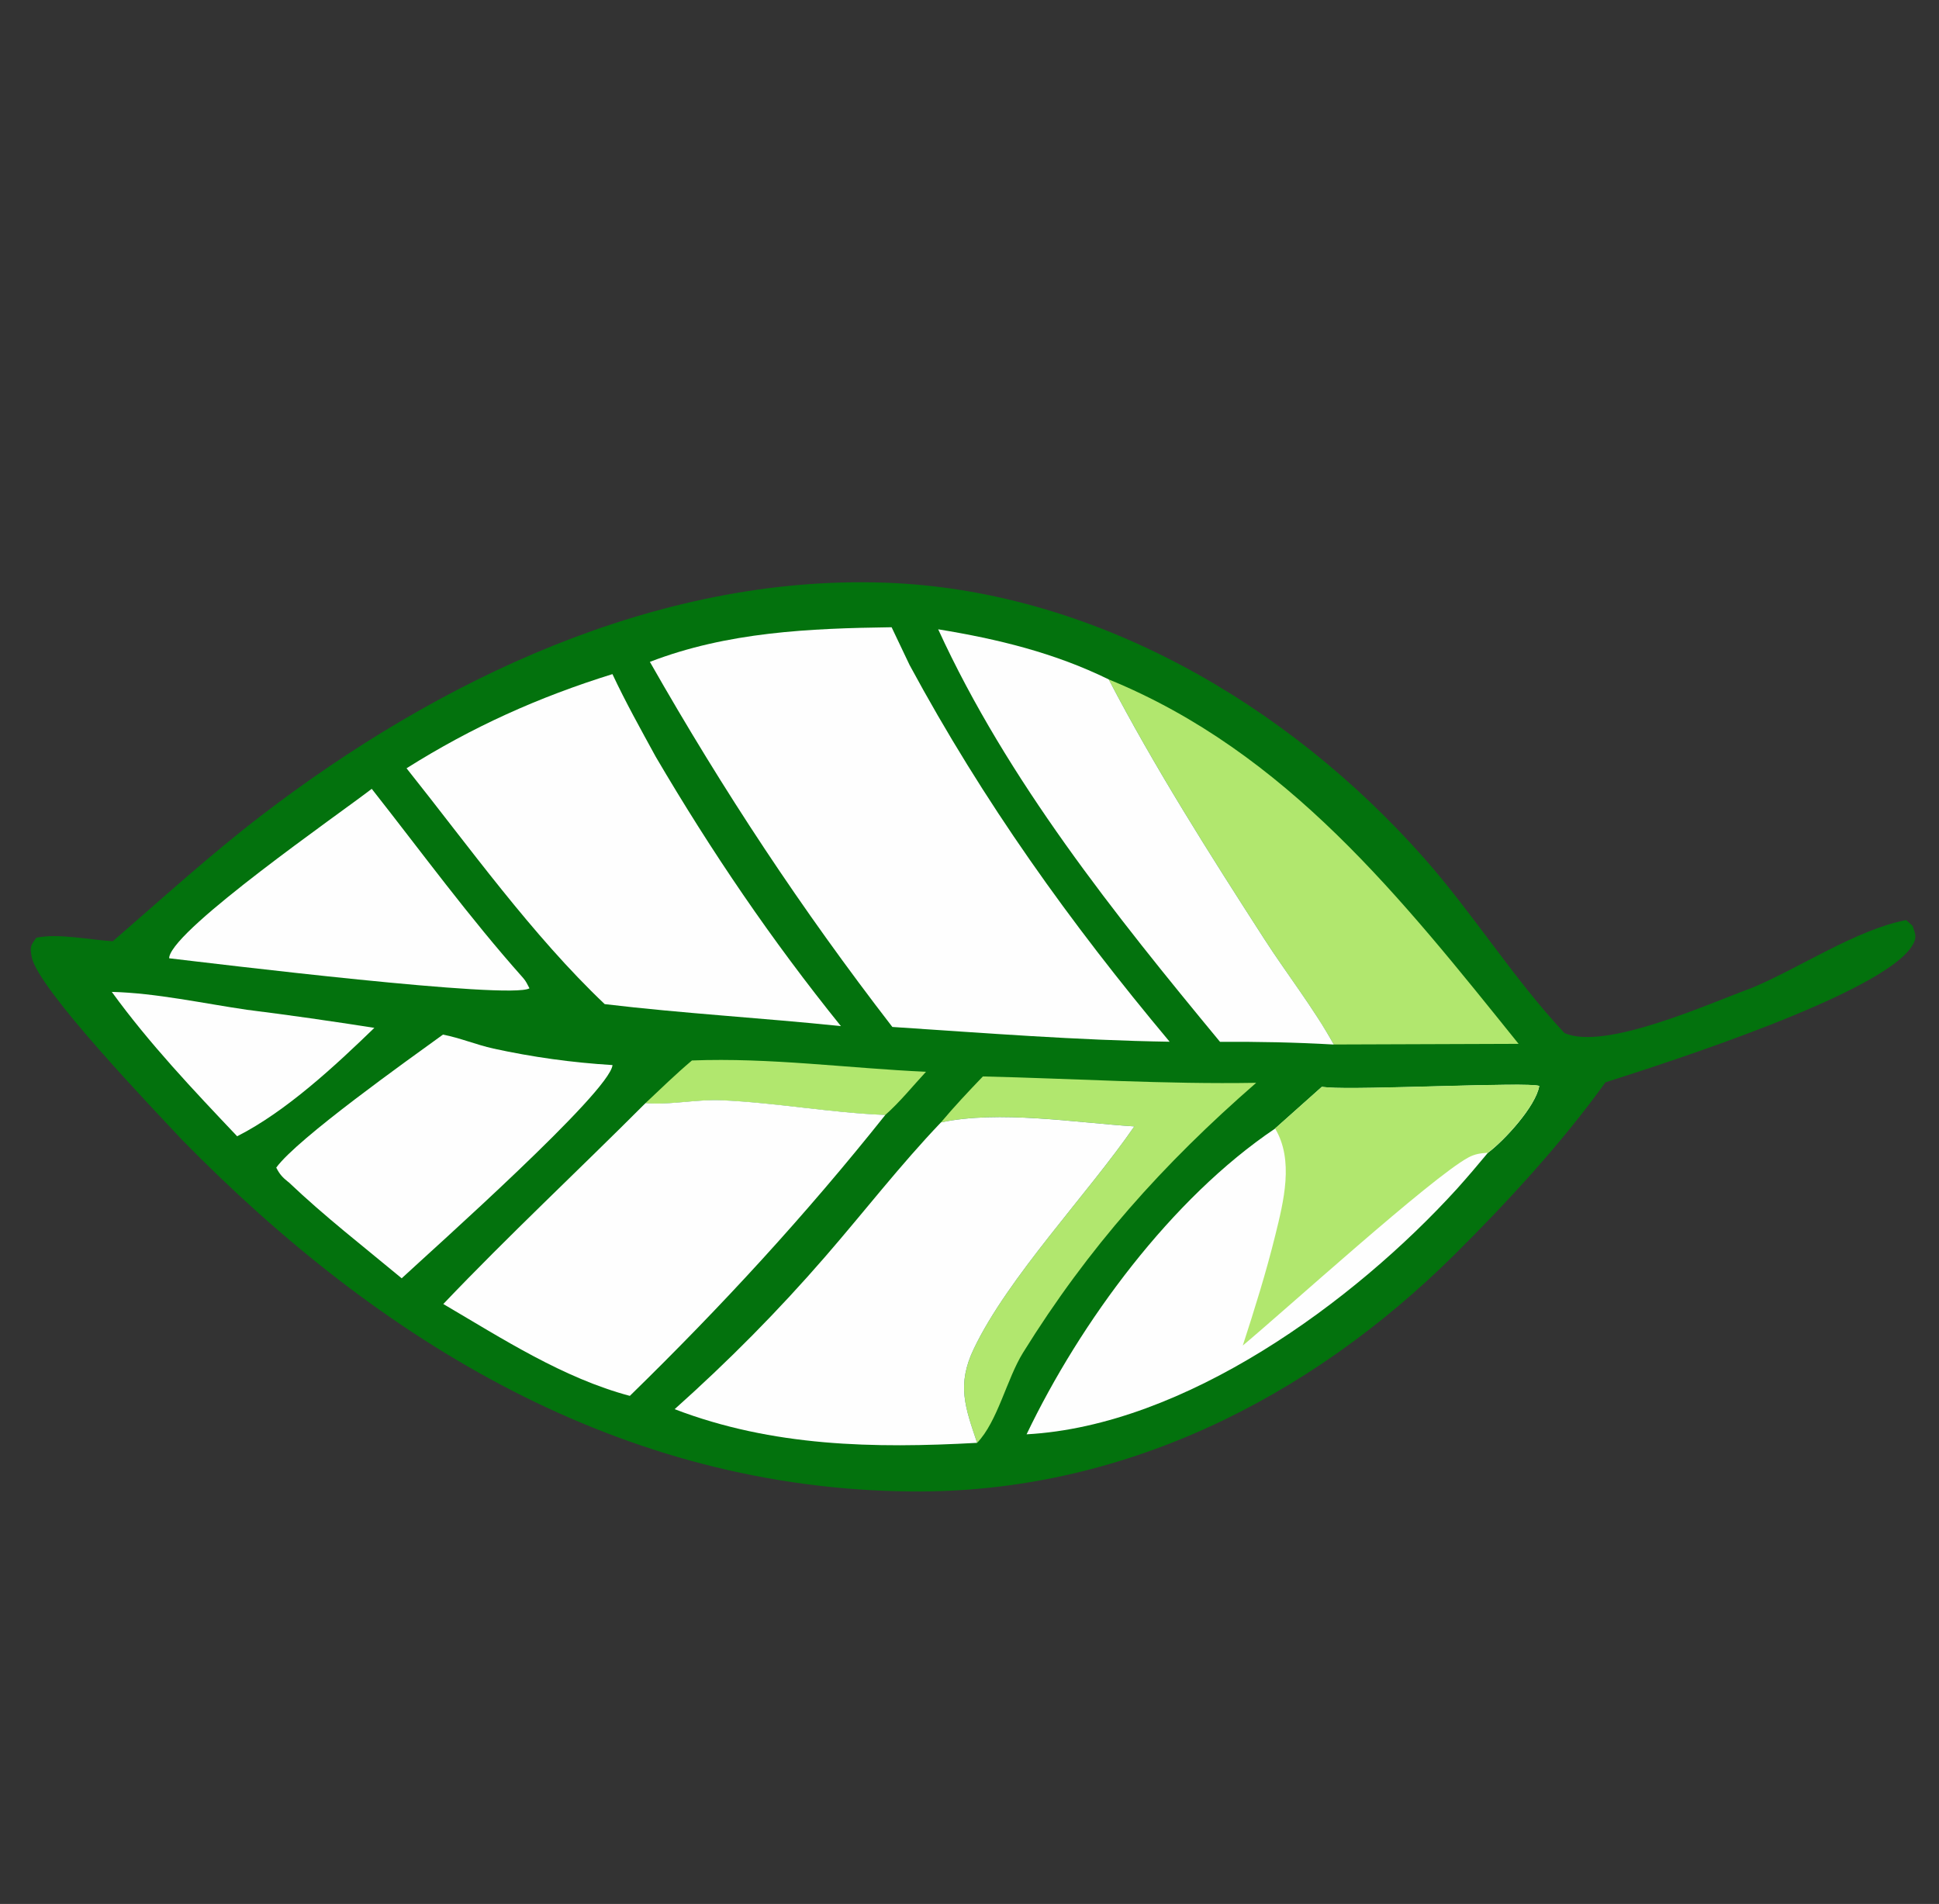
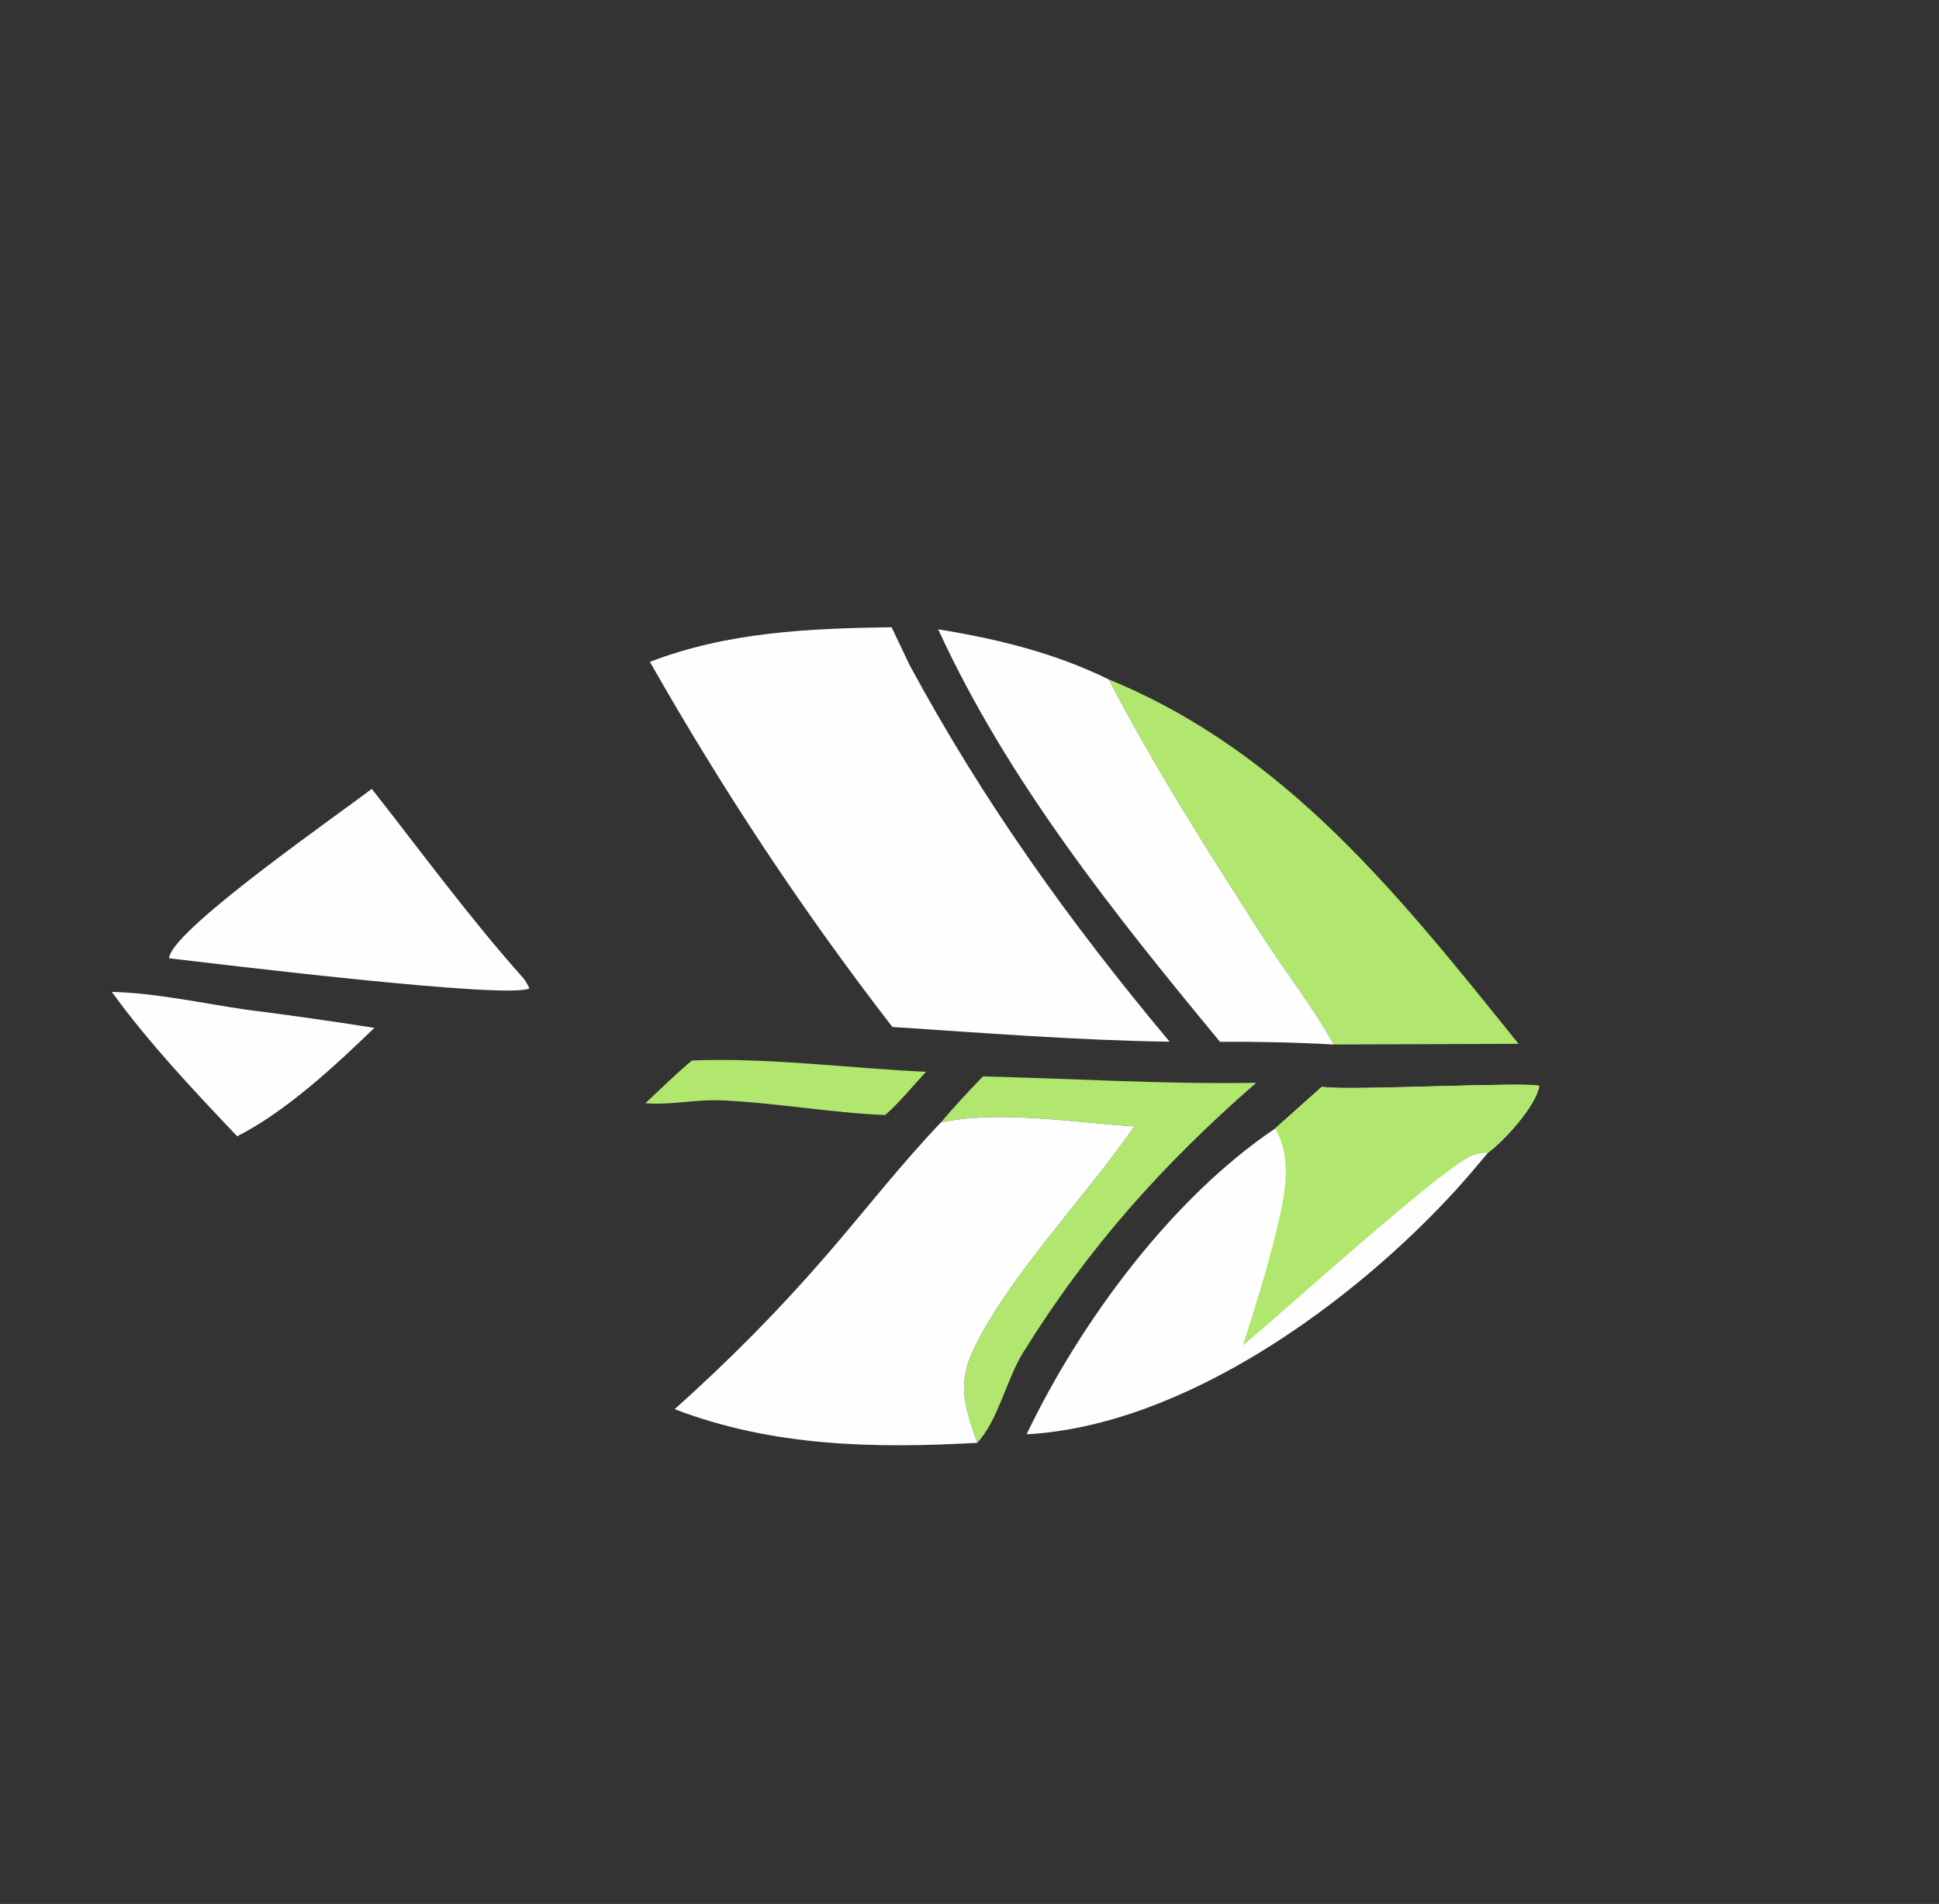
<svg xmlns="http://www.w3.org/2000/svg" width="111" height="109" viewBox="0 0 111 109" fill="none">
  <rect x="0" y="0" width="111" height="109" fill="#333333" stroke="none" />
-   <path d="M10.448 65.281C8.849 63.564 2.183 56.633 1.818 54.797C1.701 54.21 1.75 54.13 2.082 53.683C3.336 53.419 5.137 53.806 6.458 53.885C9.26 51.459 12.03 48.935 14.972 46.678C25.088 38.919 37.599 32.927 50.598 33.355C62.533 33.751 73.712 40.299 81.499 49.098C84.341 52.31 86.641 56.025 89.554 59.136C91.852 60.178 97.854 57.439 100.29 56.555C103.041 55.407 106.251 53.228 109.119 52.672L109.484 52.999C109.657 53.494 109.761 53.671 109.449 54.167C107.713 56.912 95.33 60.867 91.906 61.962C89.418 65.424 86.307 68.806 83.279 71.813C74.901 80.124 64.133 85.492 52.185 85.385C35.513 85.243 21.758 76.819 10.448 65.281Z" fill="#03720D" />
  <path d="M36.947 63.157C37.824 62.331 38.691 61.487 39.611 60.711C44.065 60.537 48.558 61.157 53.01 61.358C52.252 62.175 51.51 63.098 50.674 63.835C47.537 63.707 44.439 63.134 41.309 62.994C39.958 62.936 38.65 63.219 37.327 63.178C37.2 63.171 37.074 63.164 36.944 63.16L36.947 63.157Z" fill="#B1E76E" />
  <path d="M13.576 65.05C11.072 62.408 8.543 59.74 6.4 56.785C8.926 56.848 11.623 57.443 14.139 57.809C16.576 58.114 19.004 58.463 21.43 58.844C19.183 61.019 16.367 63.638 13.576 65.05Z" fill="#FEFEFE" />
  <path d="M55.936 82.601C55.249 80.56 54.765 79.281 55.746 77.218C57.696 73.128 62.252 68.379 64.935 64.485C61.526 64.269 57.204 63.544 53.865 64.257C54.632 63.342 55.44 62.486 56.267 61.625C61.484 61.747 66.693 62.08 71.912 61.99C66.569 66.645 62.303 71.416 58.565 77.439C57.637 78.932 57.109 81.388 55.936 82.601Z" fill="#B1E76E" />
  <path d="M9.685 54.864C9.687 54.832 9.686 54.797 9.694 54.766C10.095 53.061 19.335 46.658 21.281 45.16C24.164 48.822 26.841 52.5 29.949 55.989C30.11 56.169 30.198 56.367 30.31 56.58C29.205 57.239 12.199 55.154 9.689 54.861L9.685 54.864Z" fill="#FEFEFE" />
-   <path d="M16.51 67.674C16.176 67.409 16.006 67.225 15.814 66.844C17.028 65.173 23.384 60.663 25.358 59.23C26.346 59.421 27.26 59.81 28.244 60.029C30.493 60.52 32.764 60.835 35.064 60.974C34.923 62.501 24.779 71.523 22.995 73.181C20.8 71.356 18.586 69.643 16.514 67.671L16.51 67.674Z" fill="#FEFEFE" />
  <path d="M76.356 59.799C75.191 57.706 73.65 55.739 72.351 53.718C69.284 48.96 66.086 43.921 63.471 38.896C73.683 43.077 80.238 51.447 86.933 59.759L76.36 59.796L76.356 59.799Z" fill="#B1E76E" />
  <path d="M69.841 59.644C63.816 52.356 57.673 44.68 53.707 36.027C57.122 36.585 60.347 37.368 63.471 38.896C66.083 43.918 69.284 48.96 72.351 53.718C73.65 55.739 75.197 57.707 76.356 59.799C74.176 59.673 72.023 59.631 69.841 59.644Z" fill="#FEFEFE" />
-   <path d="M36.056 79.912C32.235 78.894 28.761 76.639 25.377 74.653C29.128 70.716 33.11 67.004 36.951 63.154C37.077 63.161 37.204 63.168 37.334 63.172C38.656 63.213 39.965 62.93 41.315 62.988C44.446 63.128 47.54 63.704 50.681 63.829C46.105 69.575 41.308 74.786 36.059 79.909L36.056 79.912Z" fill="#FEFEFE" />
-   <path d="M34.621 57.489C30.449 53.529 26.864 48.488 23.273 43.983C27.039 41.613 30.812 39.915 35.06 38.592C35.815 40.205 36.686 41.762 37.539 43.324C40.733 48.768 44.177 53.832 48.139 58.744C43.644 58.276 39.1 58.02 34.618 57.485L34.621 57.489Z" fill="#FEFEFE" />
  <path d="M55.936 82.601C50.025 82.927 44.236 82.824 38.62 80.674C41.697 77.924 44.536 75.062 47.24 71.942C49.453 69.394 51.535 66.694 53.865 64.257C57.201 63.547 61.526 64.269 64.935 64.485C62.251 68.379 57.699 73.125 55.746 77.218C54.762 79.278 55.249 80.56 55.936 82.601Z" fill="#FEFEFE" />
  <path d="M85.174 65.999C84.6 66.693 84.014 67.38 83.413 68.051C77.495 74.561 67.814 81.618 58.768 82.113C61.847 75.683 67.057 68.605 72.992 64.61L75.668 62.224L75.996 62.255C77.861 62.418 87.521 61.924 88.116 62.173C87.919 63.335 86.119 65.296 85.171 66.002L85.174 65.999Z" fill="#FEFEFE" />
  <path d="M71.143 77.036C71.819 74.953 72.48 72.846 73.005 70.716C73.486 68.771 74.082 66.41 72.992 64.604L75.669 62.218L75.997 62.249C77.861 62.411 87.522 61.918 88.117 62.166C87.92 63.328 86.119 65.29 85.171 65.995C84.77 66.018 84.422 66.065 84.059 66.264C81.942 67.409 73.598 74.987 71.137 77.036L71.143 77.036Z" fill="#B1E76E" />
  <path d="M51.081 58.789C45.858 52.019 41.436 45.326 37.203 37.891C41.653 36.177 46.333 35.974 51.041 35.909L52.07 38.071C56.293 45.898 61.254 52.824 66.957 59.638C61.655 59.556 56.371 59.139 51.084 58.792L51.081 58.789Z" fill="#FEFEFE" />
</svg>